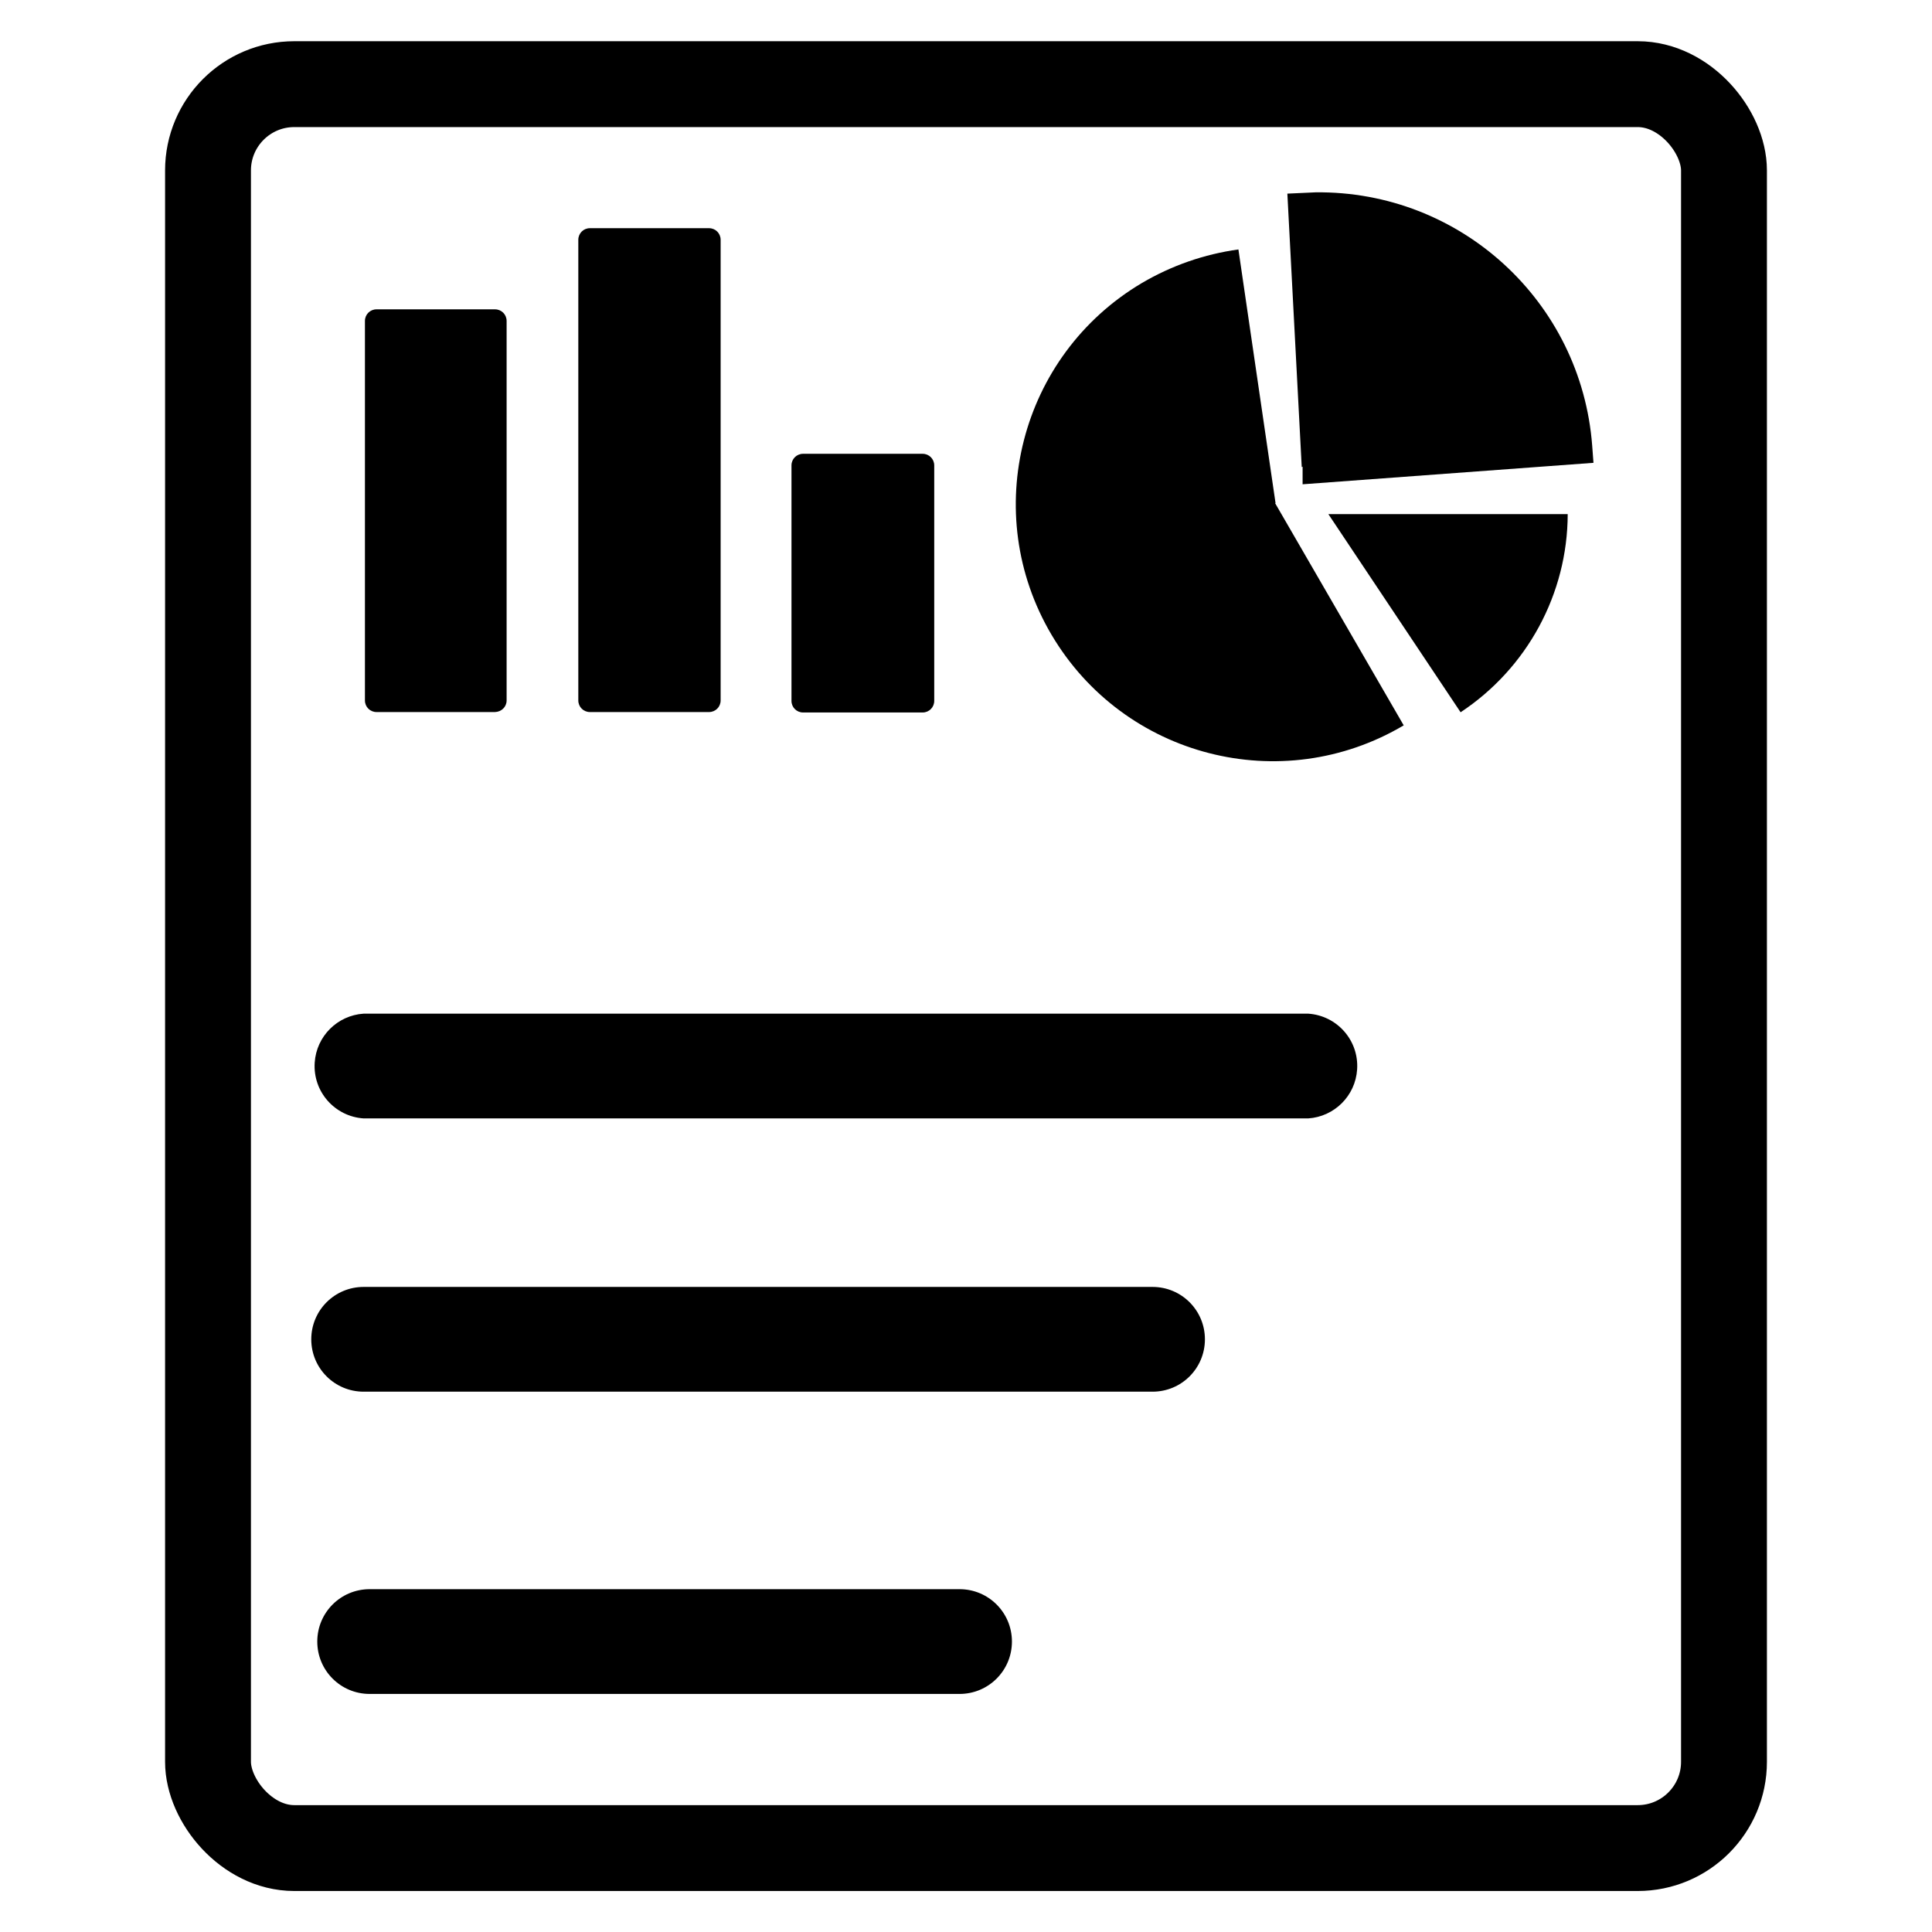
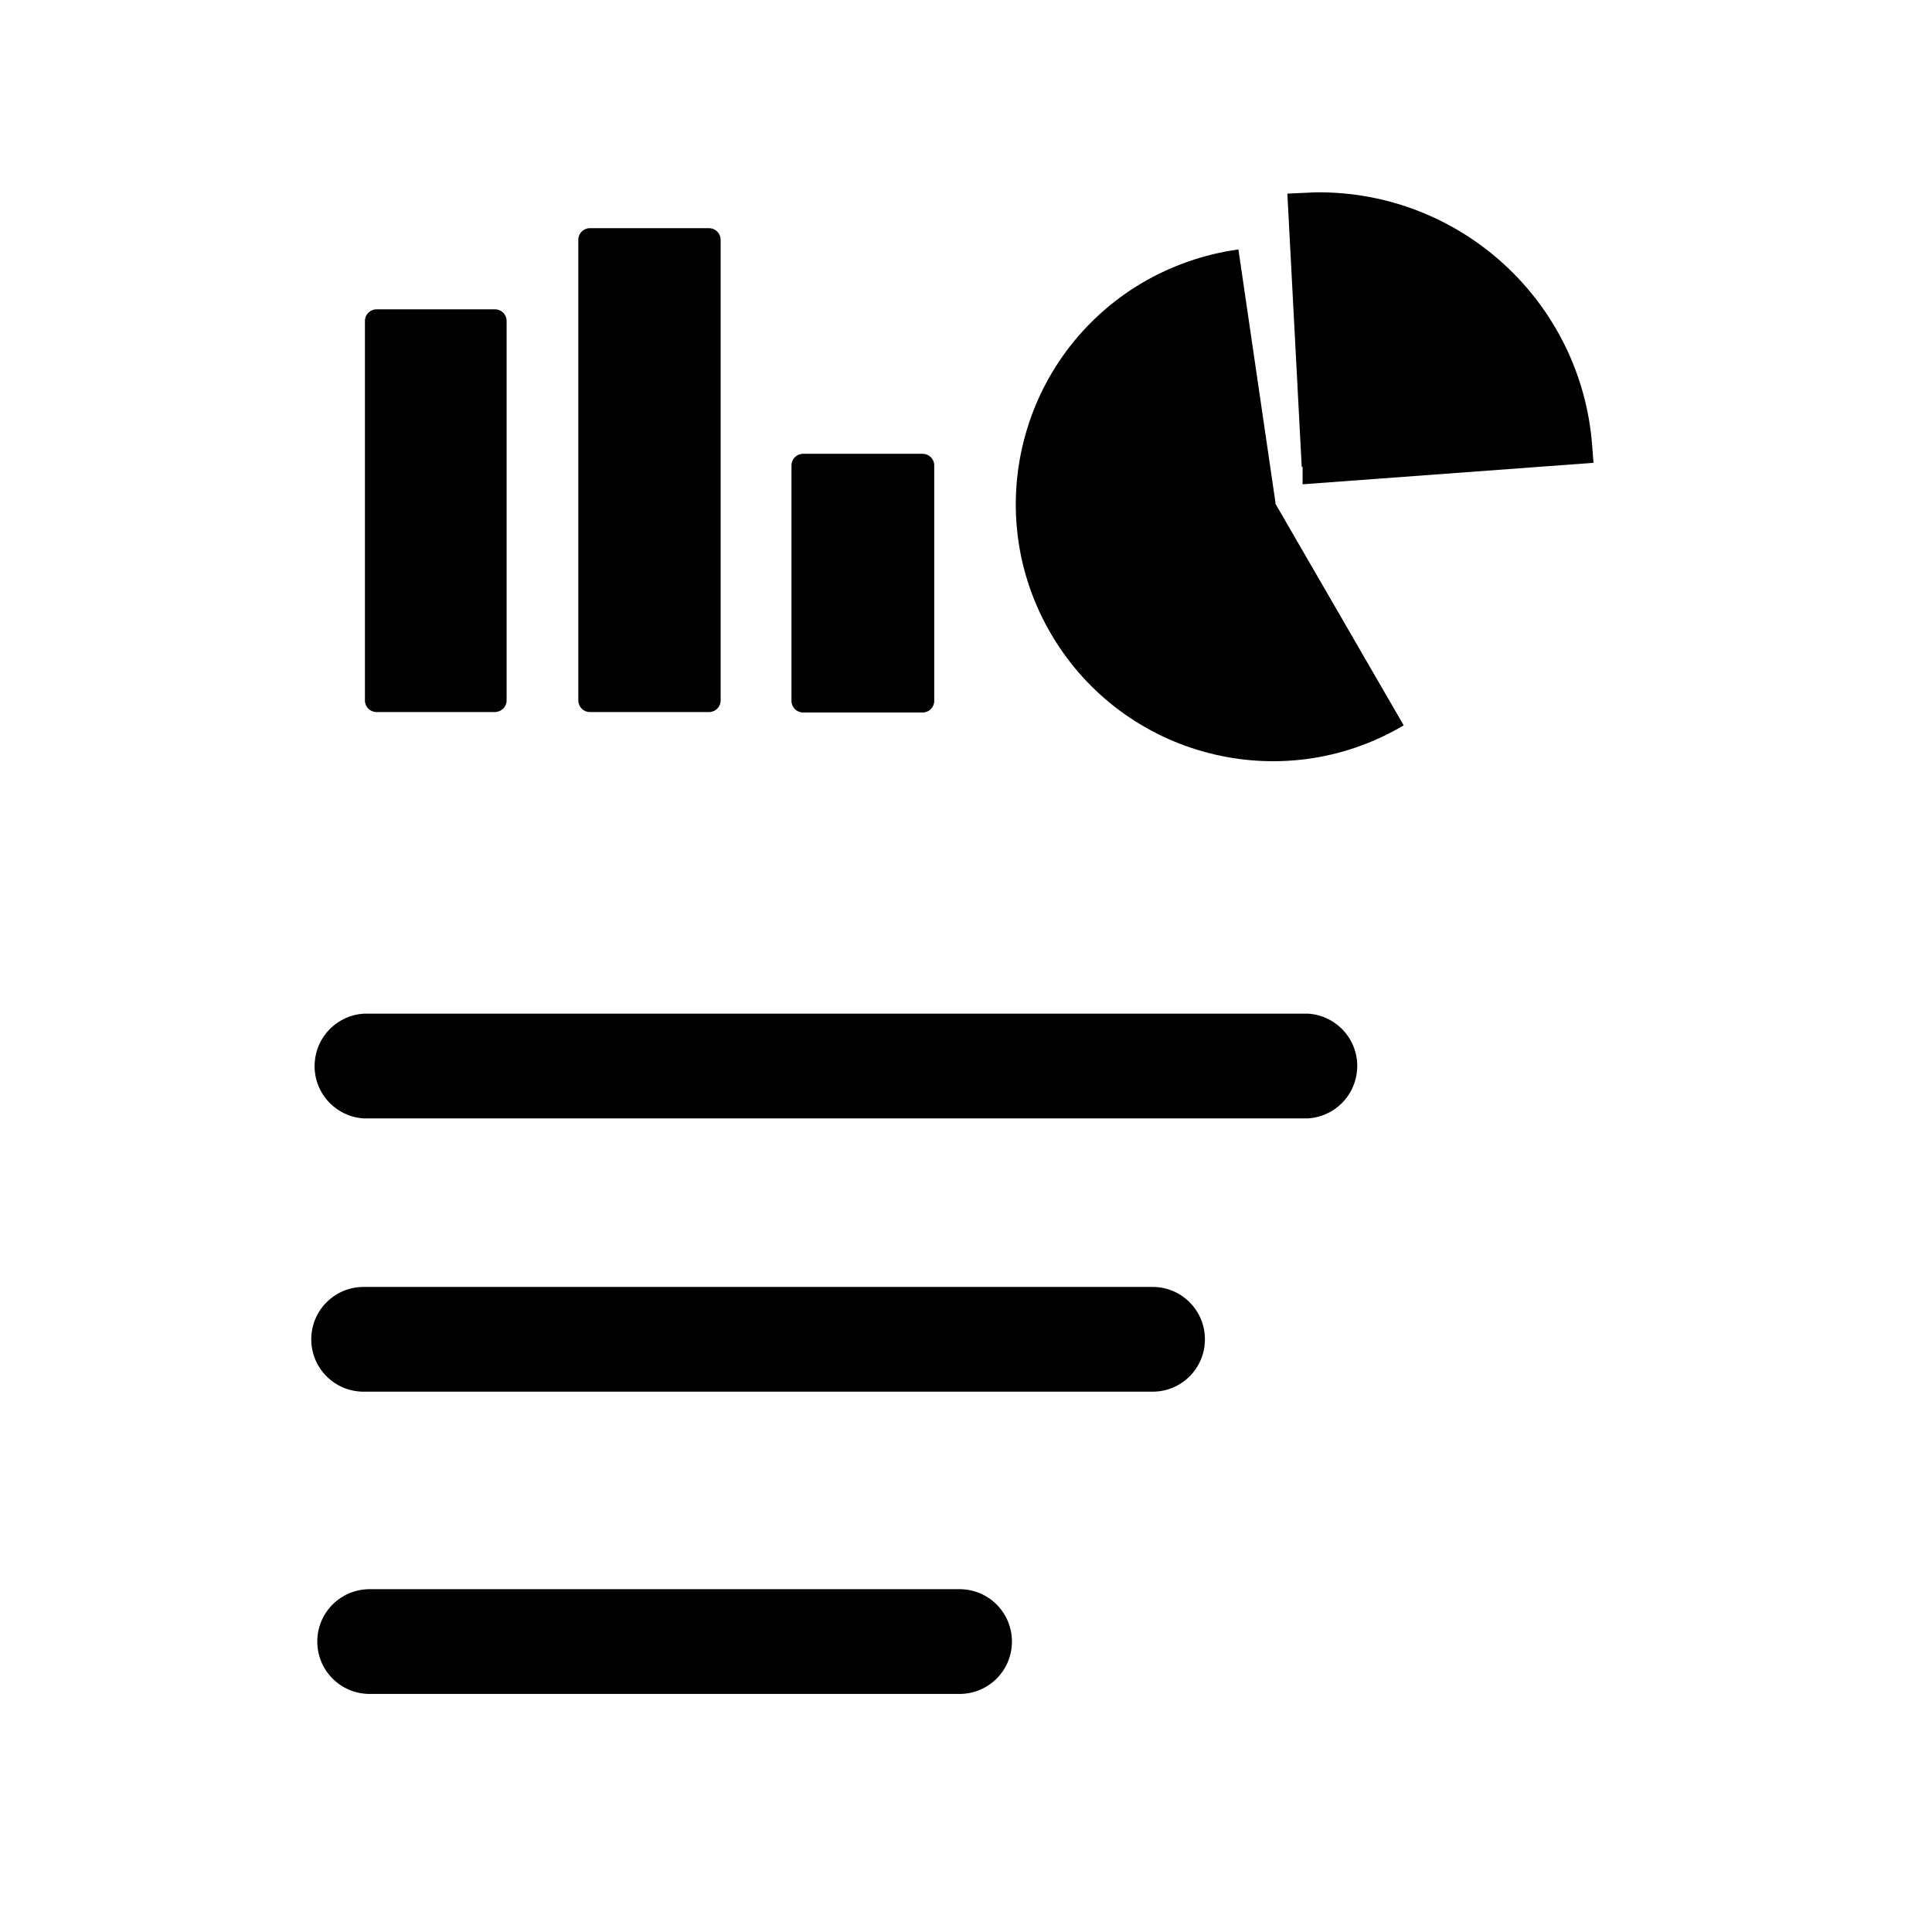
<svg xmlns="http://www.w3.org/2000/svg" version="1.1" viewBox="0 0 900 900">
  <defs>
    <style>
      .st0 {
        display: none;
      }

      .st1 {
        fill: none;
        stroke: #000;
        stroke-miterlimit: 10;
        stroke-width: 40px;
      }

      .st2 {
        fill-rule: evenodd;
      }
    </style>
  </defs>
  <g id="Layer_1" class="st0">
    <path d="M766.8,270.7c1.4,151.1.9,302.4.9,453.5s1.6,103.7,0,155.2c0,4.1-1.4,7.6-1.4,11.6h76.9V179.4l-76.4,91.3Z" />
    <polygon points="649.5 391.6 649.5 891 726.4 891 726.4 318.8 723.6 317.4 649.5 391.6" />
-     <path d="M793.8,147c1.4-1.1,2.6-.4,4.1,0,5.4,1.3,37.4,20.9,39.8,18.6h0l-9.6-156.6-131.7,85.2,43.9,24.1c-134.7,229.5-327.4,423.6-564.6,546.7l-101.7,47.4c297.1-97.1,546.7-308.8,719.9-565.4h0Z" />
    <path d="M532.7,529.1c2.6,114.9-8.4,237.4-1.5,351.7.2,3.5.9,6.7,1.4,10.2h75.6v-460.2l-76.6,67,1.1,31.3Z" />
    <path d="M486.9,531.4c-19.9,11.3-48.6,34.8-67.3,49.5-1.5,1.2-3.1,2.2-5.1,2.4h0v307.8h74.9l2.1-361.3c-2-.5-3,.7-4.5,1.6h0Z" />
    <path d="M373.3,612.7c-1.1.6-2.6,1.4-4.6,2.4-14.1,7.3-30.9,20.3-45,29.1-8.4,5.3-17,10.2-25.7,14.9-2,1.9-.3,3.4-.3,4.5v227.4h75.6v-277.5h0c-.4-.2-.3-.5,0-.8Z" />
    <path d="M373.3,612.7c4.9-2.7,1.2-1.1,0,0h0Z" />
    <polygon points="179.6 891 256.5 891 256.5 684.9 179.6 723.4 179.6 891" />
-     <polygon points="62.8 891 138.4 891 138.4 744 62.8 775.6 62.8 891" />
  </g>
  <g id="Layer_2" class="st0">
    <path class="st2" d="M474.2,208.3l43.4,75c-41.3,24.4-94.5,10.7-118.9-30.5-24.4-41.3-10.7-94.5,30.5-118.9,10-5.9,21-9.7,32.5-11.3l12.5,85.7h0ZM648.8,495c96.9,0,175.4,78.6,175.3,175.5,0,34-9.9,67.3-28.6,95.8l76,82.7-52.4,47.9-73.2-80.5c-80.7,53.6-189.5,31.7-243.1-49-53.6-80.7-31.7-189.5,49-243.1,28.7-19.1,62.4-29.3,96.9-29.3ZM582.7,686.8c-.9-1-1.7-2-2.5-3.1-.7-1.1-1.3-2.3-1.8-3.5-4.8-11.4.6-24.5,12-29.2,6.5-2.7,14-2.2,20.1,1.5,1.2.7,2.4,1.6,3.5,2.6h0c6.1,5.9,8,7.2,14.5,13.1l5.9,5.3,47.7-51.2c20.2-20.8,52.4,9.6,32.3,30.9l-59,63.9-3,3.1c-8.3,8.8-22.1,9.4-31.2,1.4h0l-4.8-4.5-11.4-9.9c-8.8-7.7-14-11.9-22.2-20.2h0ZM648.9,531.6c77.1,0,139.6,62.5,139.6,139.6s-62.5,139.6-139.6,139.6-139.6-62.5-139.6-139.6h0c0-77.1,62.5-139.6,139.6-139.6ZM293.4,191.6h40.4c2.2,0,3.9,1.7,3.9,3.9h0v79.6c0,2.2-1.7,3.9-3.9,3.9h-40.4c-2.2,0-3.9-1.7-3.9-3.9h0v-79.6c0-2.2,1.7-3.9,3.9-3.9h0ZM673.1,129.3h65.8c25.8.1,46.6,21,46.7,46.7v242.8c-1.4,14.5-37.3,14.8-40.4,0v-242.8c0-1.8-.7-3.4-1.9-4.7-1.2-1.3-3-2-4.8-2h-65.5v249.5c-3.5,13.2-33.4,15.3-40.2,0V54.7c0-3.6-2.7-6.5-6.3-6.6-.1,0-.2,0-.4,0H82.9c-1.8,0-3.4.7-4.7,1.9-1.3,1.2-2,2.9-2,4.7v633.3c0,3.6,2.9,6.6,6.5,6.7,0,0,0,0,.1,0h319.1c20.3,2,20.8,37,0,40.1h-213.7v74.5c0,1.8.7,3.5,2,4.8,1.3,1.2,2.9,1.9,4.7,1.9h207.1c14.5,1.7,19.4,34.9,0,40.2h-206.5c-12.4,0-24.3-4.9-33-13.7-8.8-8.7-13.8-20.6-13.8-33.1v-74.5h-65.6c-25.8-.1-46.6-21-46.7-46.7V54.7c0-12.4,4.9-24.3,13.7-33,8.7-8.8,20.6-13.7,33-13.7h543.5c12.4,0,24.3,4.9,33,13.7,8.7,8.8,13.5,20.6,13.5,33v74.6ZM144.9,416.1c-9.8-.6-17.2-9.1-16.6-18.8.6-8.9,7.7-16,16.6-16.6h319.1c9.8.6,17.2,9.1,16.6,18.8-.6,8.9-7.7,16-16.6,16.6H144.9ZM144.9,508.4c-9.8,0-17.7-7.9-17.7-17.7s7.9-17.7,17.7-17.7h266.5c9.8,0,17.7,7.9,17.7,17.7s-7.9,17.7-17.7,17.7H144.9ZM147,610.5c-9.8,0-17.7-7.9-17.7-17.7s7.9-17.7,17.7-17.7h199.3c9.8,0,17.7,7.9,17.7,17.7s-7.9,17.7-17.7,17.7h-199.3ZM148.9,142.8h40.4c2.2,0,3.9,1.7,3.9,3.9h0v128.2c0,2.1-1.8,3.9-3.9,3.9h-40c-2.2,0-3.9-1.7-3.9-3.9h0v-128.2c0-2.2,1.7-3.9,3.9-3.9h0-.4ZM221.2,115.4h40.4c2.2,0,3.9,1.7,3.9,3.9h0v155.6c0,2.2-1.7,3.9-3.9,3.9h-40.2c-2.2,0-3.9-1.7-3.9-3.9h0V119.3c0-2.2,1.7-3.9,3.9-3.9h-.1ZM492.2,211.9h80.8c0,27-13.7,52.1-36.2,66.9l-44.6-66.9ZM483.2,196.1l-4.8-92.4,9.5-.4c48.9-.6,89.8,36.9,93.5,85.6l.4,5.8-98.2,7.2v-5.9h-.3ZM490.4,115l3.9,74.5,74.4-5.5c-5.7-39.1-38.9-68.3-78.4-69Z" />
  </g>
  <g id="Layer_3">
-     <rect class="st1" x="96.9" y="39.2" width="706.2" height="821.7" rx="40.2" ry="40.2" />
    <path class="st2" d="M594,234.4l59.9,103.5c-56.9,33.7-130.3,14.8-164-42.1-33.7-56.9-14.8-130.3,42.1-164,13.8-8.1,29-13.4,44.9-15.6l17.3,118.2h0Z" />
    <path class="st2" d="M374.1,211.4h55.7c3,0,5.4,2.4,5.4,5.4h0v109.7c0,3-2.4,5.4-5.4,5.4h-55.7c-3,0-5.4-2.4-5.4-5.4h0v-109.7c0-3,2.4-5.4,5.4-5.4h0Z" />
    <path class="st2" d="M169.4,521c-13.5-.9-23.7-12.5-22.8-26,.8-12.3,10.6-22,22.8-22.8h440c13.5.9,23.7,12.5,22.8,26-.8,12.3-10.6,22-22.8,22.8H169.4Z" />
    <path class="st2" d="M169.4,648.3c-13.5,0-24.4-10.9-24.4-24.4s10.9-24.4,24.4-24.4h367.5c13.5,0,24.4,10.9,24.4,24.4s-10.9,24.4-24.4,24.4H169.4Z" />
    <path class="st2" d="M172.2,789.1c-13.5,0-24.4-10.9-24.4-24.4s10.9-24.4,24.4-24.4h274.8c13.5,0,24.4,10.9,24.4,24.4s-10.9,24.4-24.4,24.4H172.2Z" />
    <path class="st2" d="M174.8,144.1h55.8c3,0,5.4,2.4,5.4,5.4h0v176.8c0,3-2.4,5.3-5.4,5.4h-55.2c-3,0-5.4-2.4-5.4-5.4h0v-176.8c0-3,2.4-5.4,5.4-5.4h0-.6Z" />
    <path class="st2" d="M274.6,106.3h55.7c3,0,5.4,2.4,5.4,5.4h0v214.6c0,3-2.4,5.4-5.4,5.4h-55.5c-3,0-5.4-2.4-5.4-5.4h0V111.7c0-3,2.4-5.4,5.4-5.4h-.2Z" />
-     <path class="st2" d="M618.9,239.5h111.4c-.1,37.2-18.9,71.8-49.9,92.3l-61.6-92.3Z" />
    <path class="st2" d="M606.4,217.6l-6.7-127.4,13.1-.6c67.4-.8,123.8,50.8,128.9,118l.6,8-135.5,10v-8.2l-.4.2Z" />
    <path class="st2" d="M616.4,105.8l5.4,102.8,102.7-7.6c-7.9-53.9-53.6-94.2-108-95.2Z" />
  </g>
</svg>